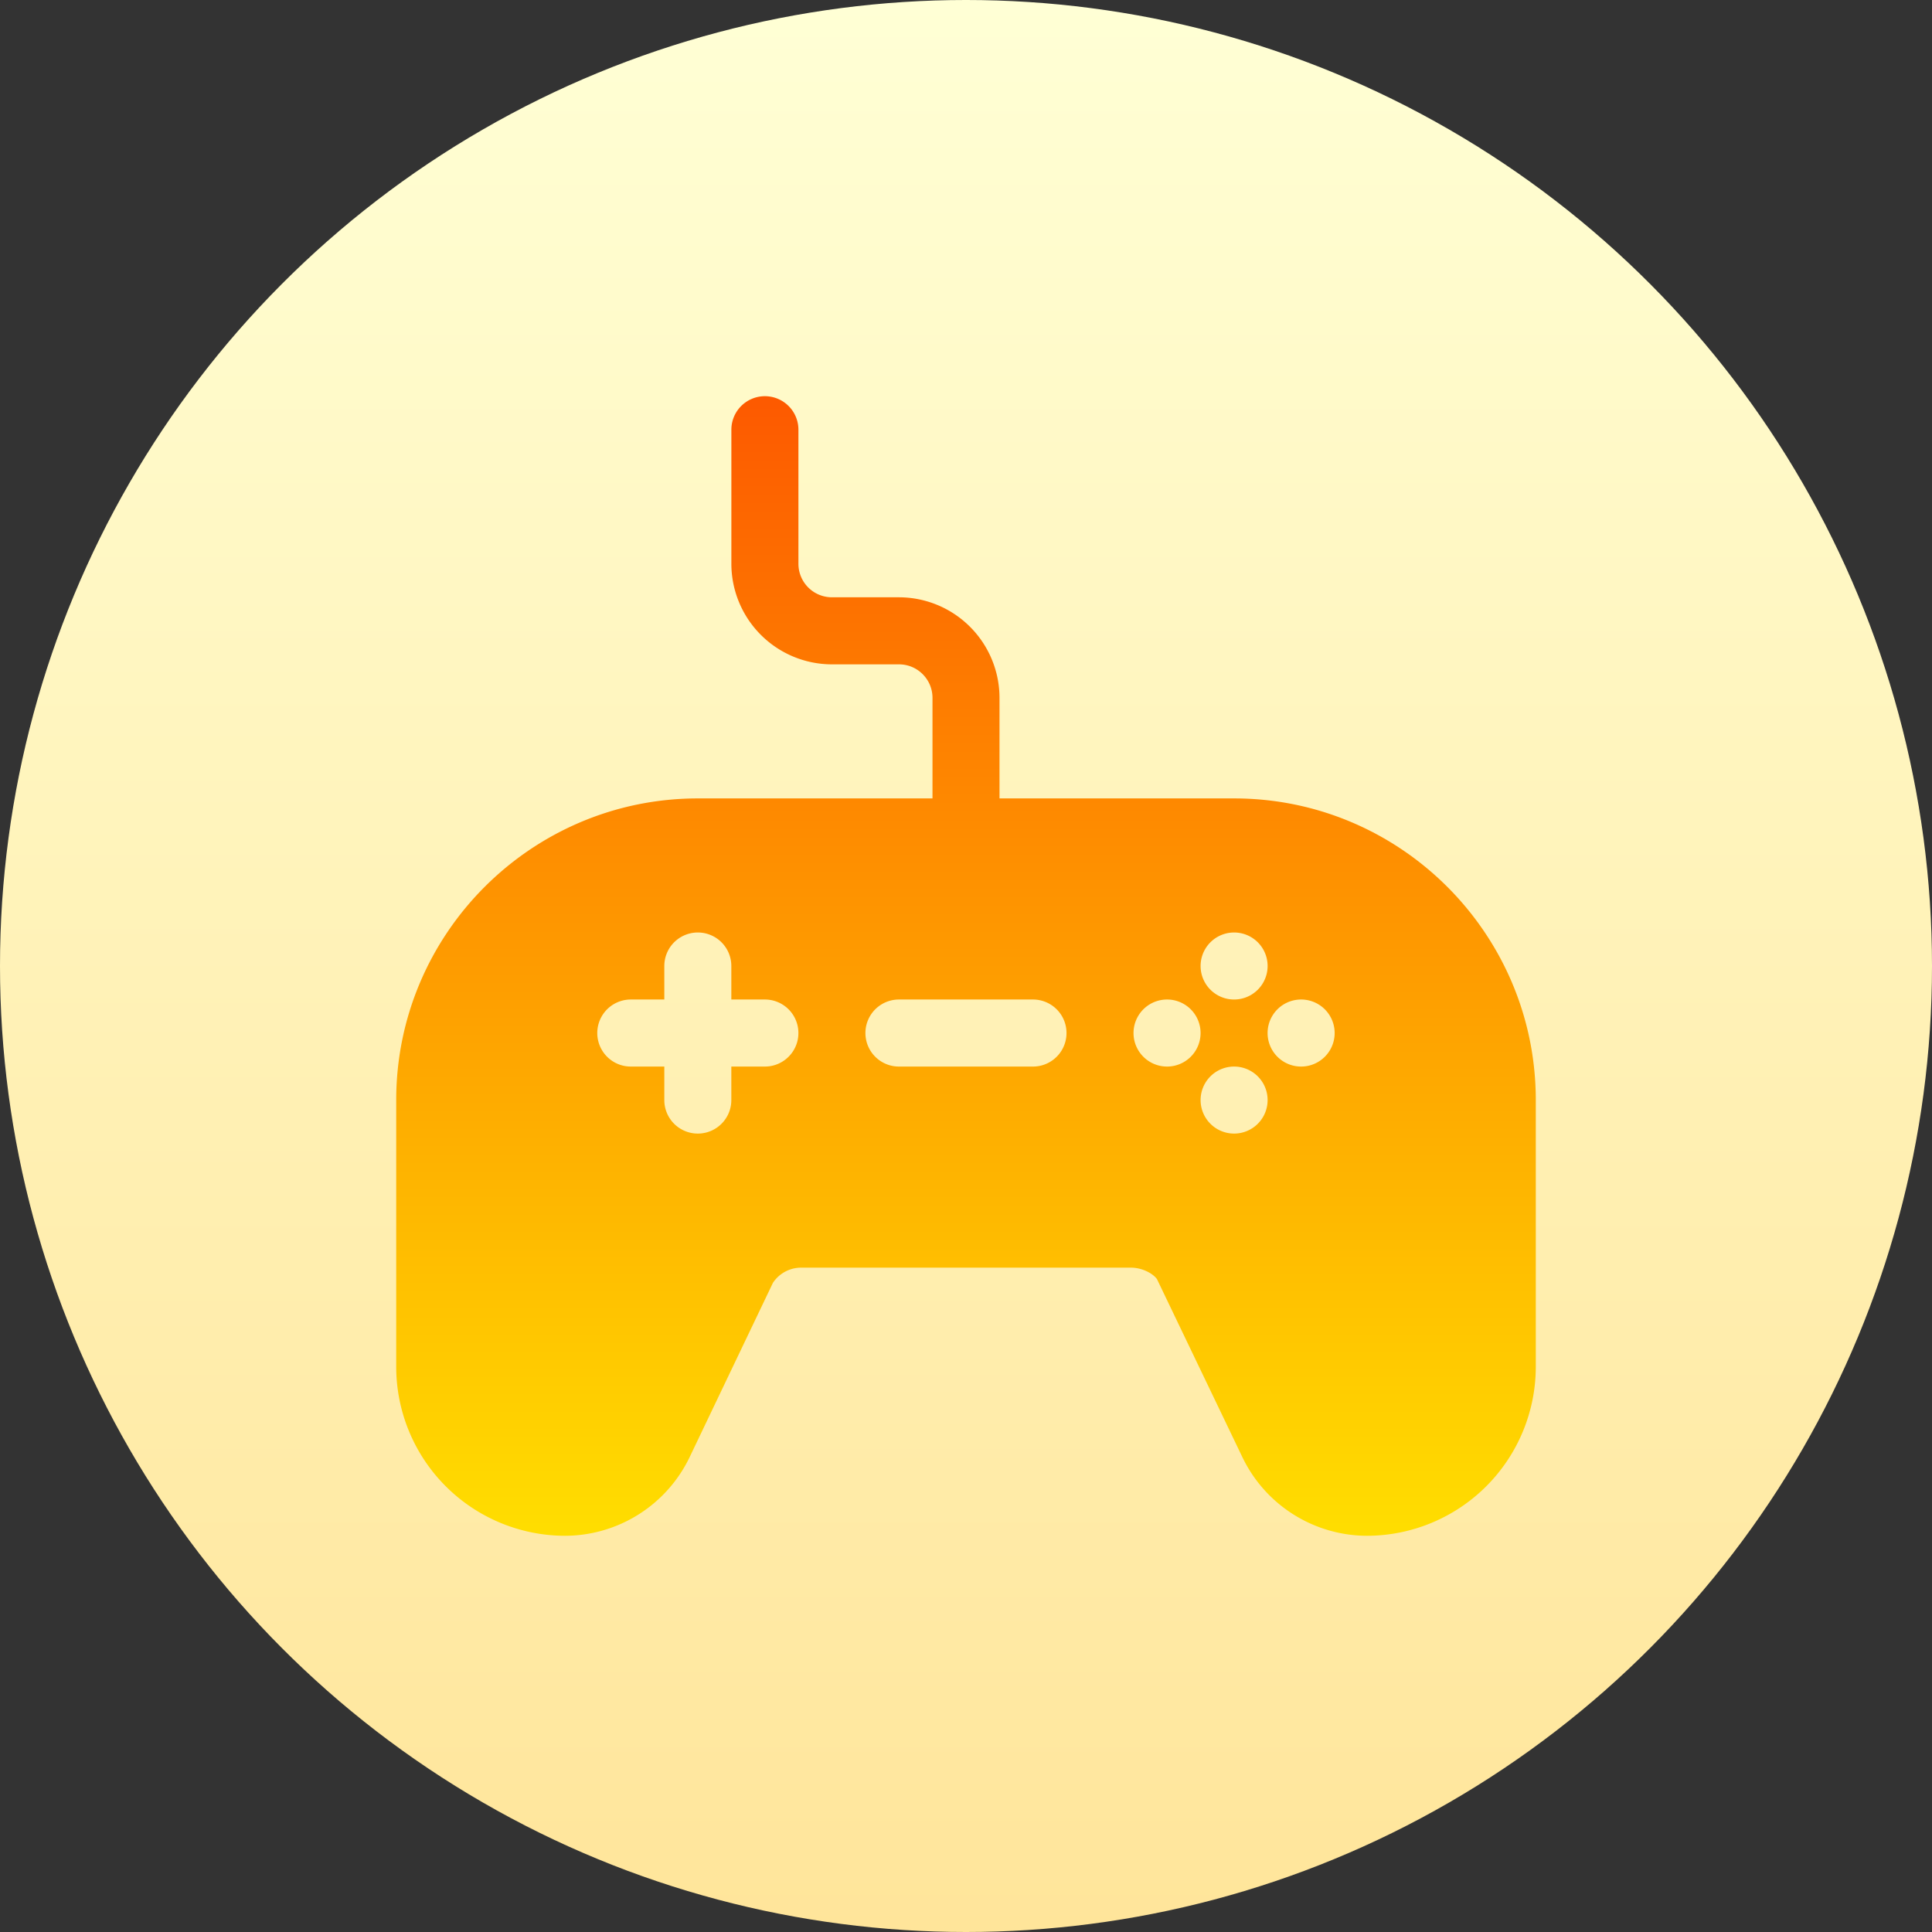
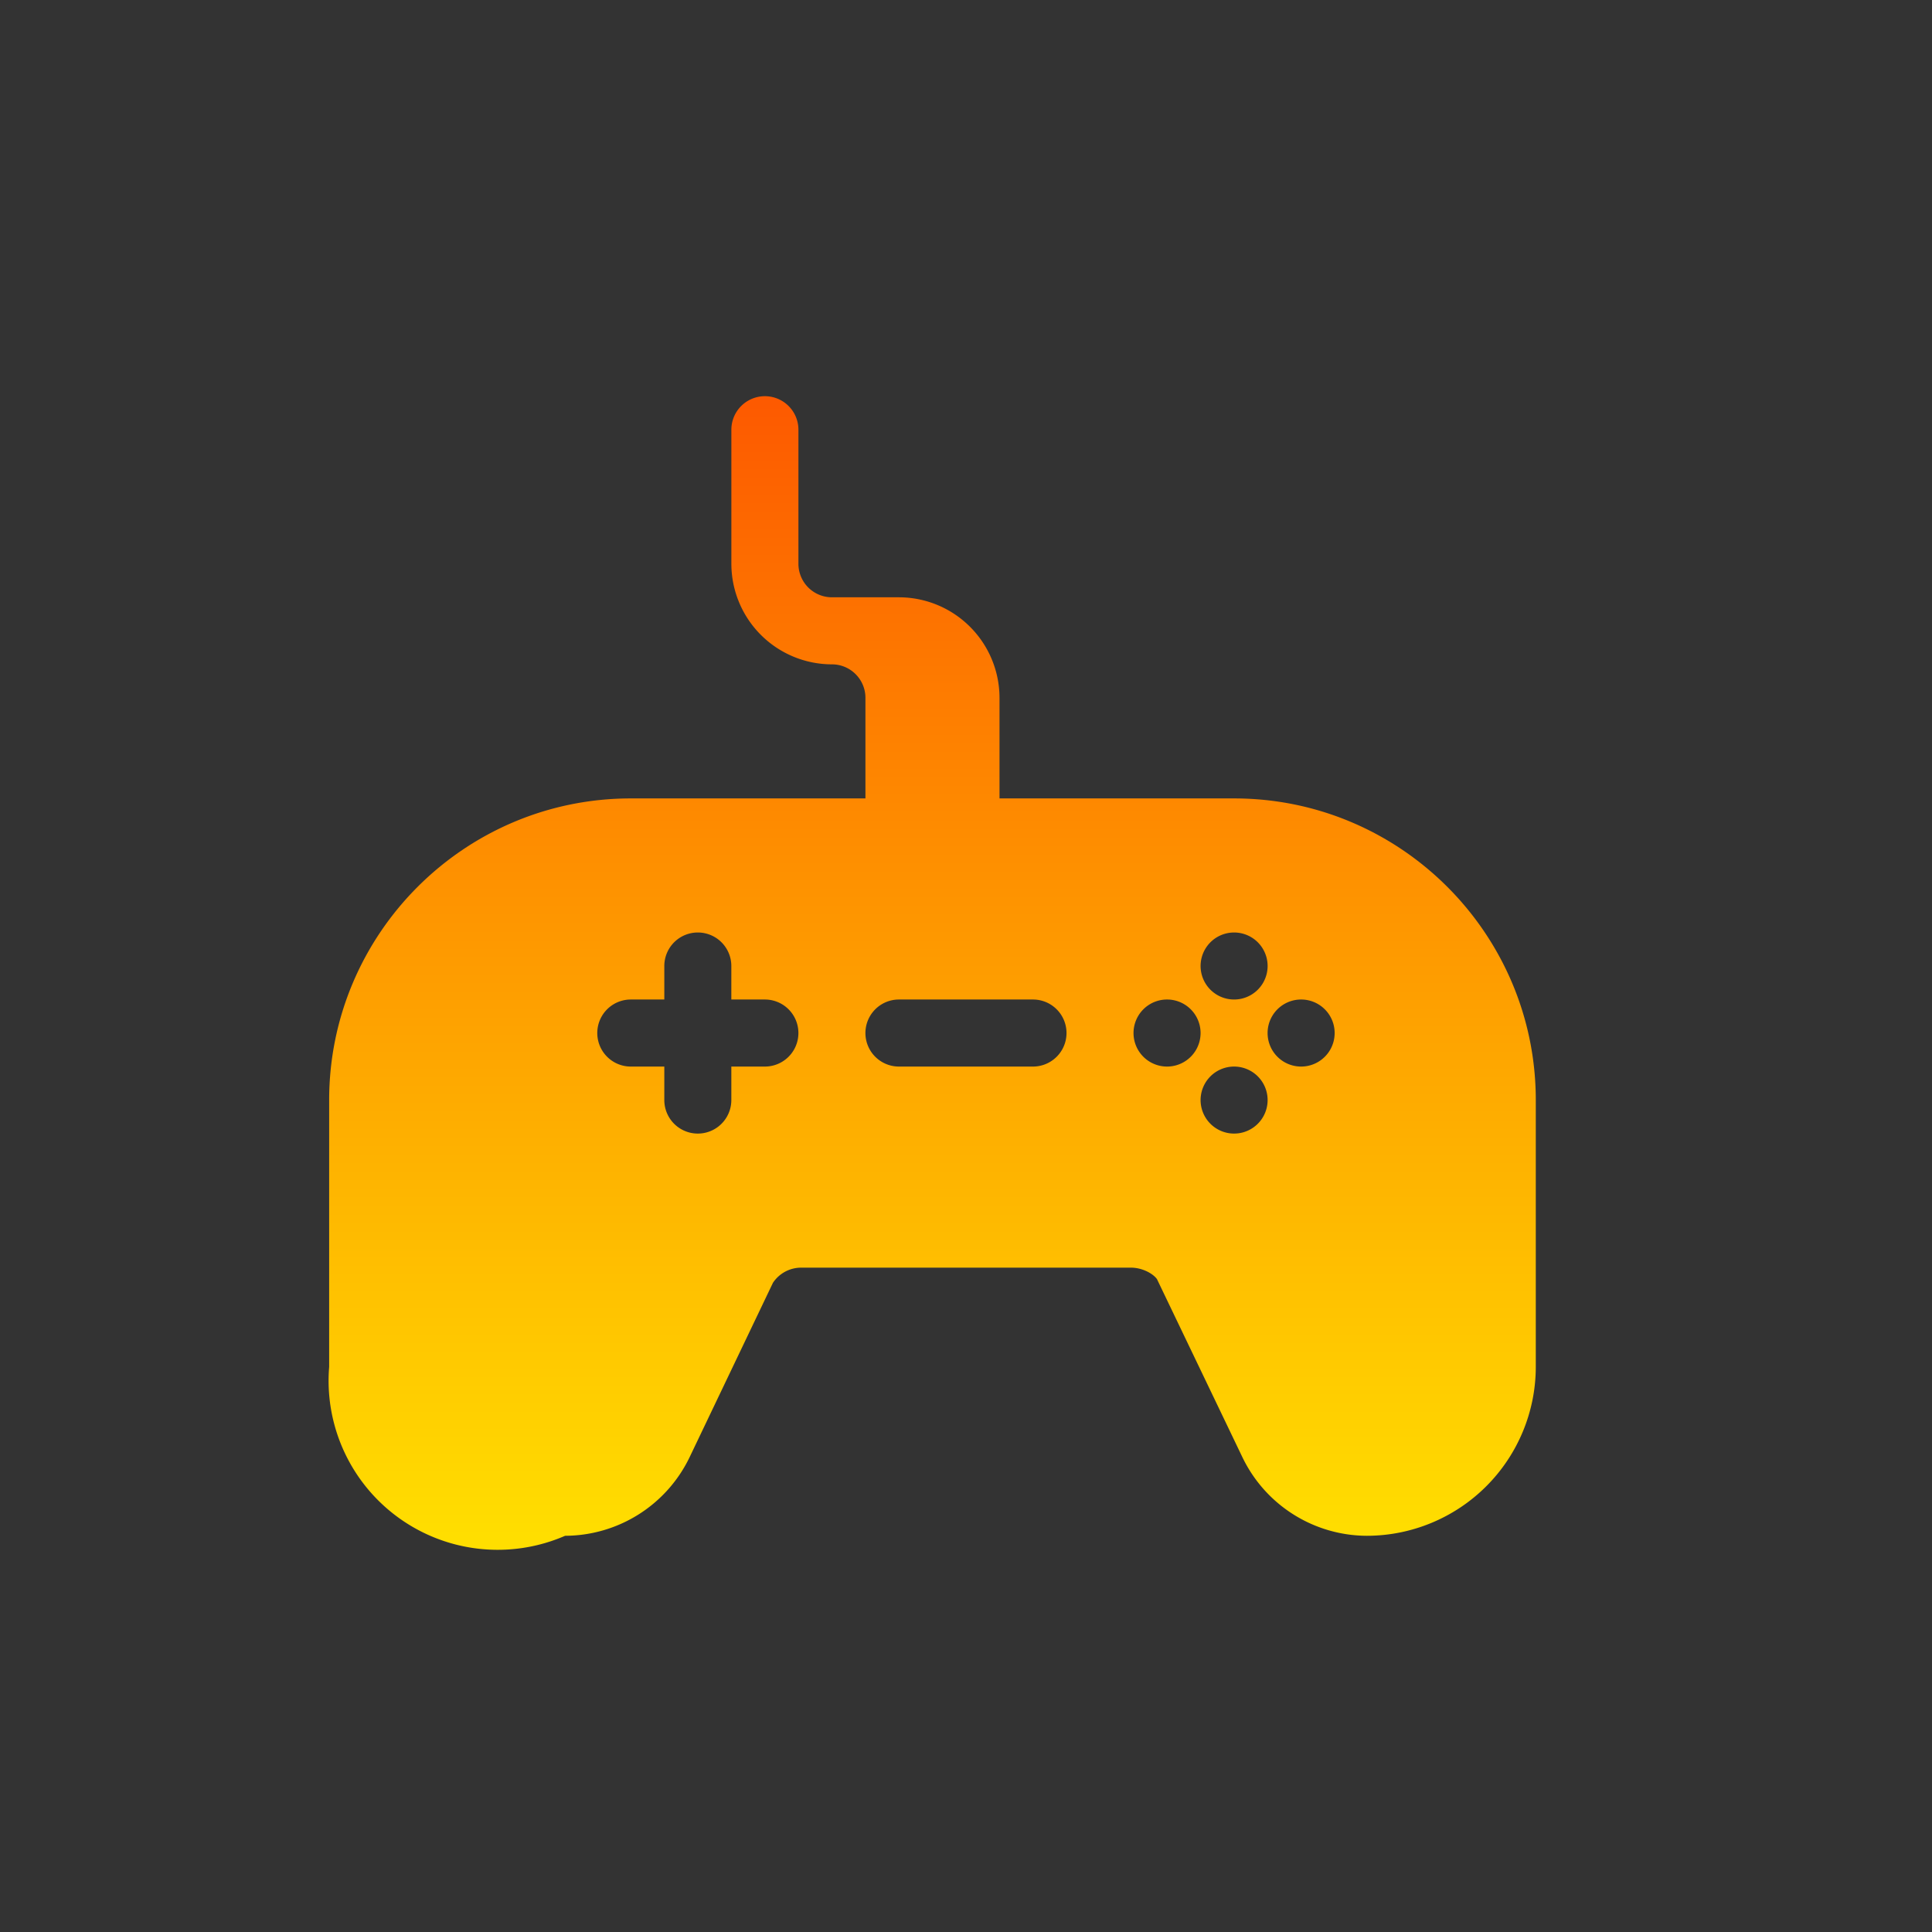
<svg xmlns="http://www.w3.org/2000/svg" id="Capa_1" enable-background="new 0 0 512 512" height="512" viewBox="0 0 512 512" width="512">
  <rect x="0" y="0" width="512" height="512" fill="#333333" stroke="none" />
  <linearGradient id="SVGID_1_" gradientUnits="userSpaceOnUse" x1="256" x2="256" y1="512" y2="0">
    <stop offset="0" stop-color="#ffe59a" />
    <stop offset="1" stop-color="#ffffd5" />
  </linearGradient>
  <linearGradient id="SVGID_2_" gradientUnits="userSpaceOnUse" x1="256" x2="256" y1="407" y2="105">
    <stop offset="0" stop-color="#ffde00" />
    <stop offset="1" stop-color="#fd5900" />
  </linearGradient>
  <g>
    <g>
-       <circle cx="256" cy="256" fill="url(#SVGID_1_)" r="256" />
-     </g>
+       </g>
    <g>
      <g>
-         <path d="M327.06 211.59h-62.18v-26.65a26.68 26.68 0 0 0-26.64-26.65h-17.77a8.89 8.89 0 0 1-8.88-8.88v-35.53a8.88 8.88 0 1 0-17.77 0v35.53a26.68 26.68 0 0 0 26.65 26.65h17.77c4.9 0 8.88 3.98 8.88 8.88v26.65h-62.18c-44.08 0-79.94 35.86-79.94 79.94v70.71A44.81 44.81 0 0 0 149.76 407a36.73 36.73 0 0 0 32.95-20.74l22.12-46.29a8.98 8.98 0 0 1 7.46-4.03h87.42c2.98 0 5.84 1.55 6.9 3.04l22.68 47.28A36.73 36.73 0 0 0 362.24 407 44.81 44.81 0 0 0 407 362.24v-70.71c0-44.08-35.86-79.94-79.94-79.94zM202.7 282.65h-8.89v8.88a8.88 8.88 0 1 1-17.76 0v-8.88h-8.88a8.88 8.88 0 1 1 0-17.77h8.88V256a8.88 8.88 0 1 1 17.76 0v8.88h8.89a8.88 8.88 0 1 1 0 17.77zm71.06 0h-35.53a8.88 8.88 0 1 1 0-17.77h35.52a8.88 8.88 0 1 1 0 17.77zm53.29-35.53a8.88 8.88 0 1 1 0 17.76 8.88 8.88 0 0 1 0-17.76zm-17.77 35.53a8.88 8.88 0 1 1 0-17.77 8.88 8.88 0 0 1 0 17.77zm17.77 17.76a8.88 8.88 0 1 1 0-17.76 8.88 8.88 0 0 1 0 17.76zm17.76-17.76a8.88 8.88 0 1 1 0-17.77 8.88 8.88 0 0 1 0 17.77z" fill="url(#SVGID_2_)" />
+         <path d="M327.06 211.59h-62.18v-26.65a26.68 26.68 0 0 0-26.64-26.65h-17.77a8.89 8.89 0 0 1-8.88-8.88v-35.53a8.88 8.88 0 1 0-17.77 0v35.53a26.68 26.68 0 0 0 26.65 26.65c4.9 0 8.88 3.98 8.88 8.88v26.65h-62.18c-44.08 0-79.94 35.86-79.94 79.94v70.71A44.81 44.81 0 0 0 149.76 407a36.73 36.73 0 0 0 32.95-20.74l22.12-46.29a8.98 8.98 0 0 1 7.46-4.03h87.42c2.98 0 5.84 1.55 6.9 3.04l22.68 47.28A36.73 36.73 0 0 0 362.24 407 44.81 44.81 0 0 0 407 362.24v-70.71c0-44.08-35.86-79.94-79.94-79.94zM202.7 282.65h-8.89v8.88a8.88 8.88 0 1 1-17.76 0v-8.88h-8.88a8.88 8.88 0 1 1 0-17.77h8.88V256a8.88 8.88 0 1 1 17.76 0v8.88h8.89a8.88 8.88 0 1 1 0 17.77zm71.06 0h-35.53a8.88 8.88 0 1 1 0-17.77h35.52a8.88 8.88 0 1 1 0 17.77zm53.29-35.53a8.88 8.88 0 1 1 0 17.76 8.88 8.88 0 0 1 0-17.76zm-17.77 35.53a8.88 8.88 0 1 1 0-17.77 8.88 8.88 0 0 1 0 17.77zm17.77 17.76a8.88 8.88 0 1 1 0-17.76 8.88 8.88 0 0 1 0 17.76zm17.76-17.76a8.88 8.88 0 1 1 0-17.77 8.88 8.88 0 0 1 0 17.77z" fill="url(#SVGID_2_)" />
      </g>
    </g>
  </g>
</svg>